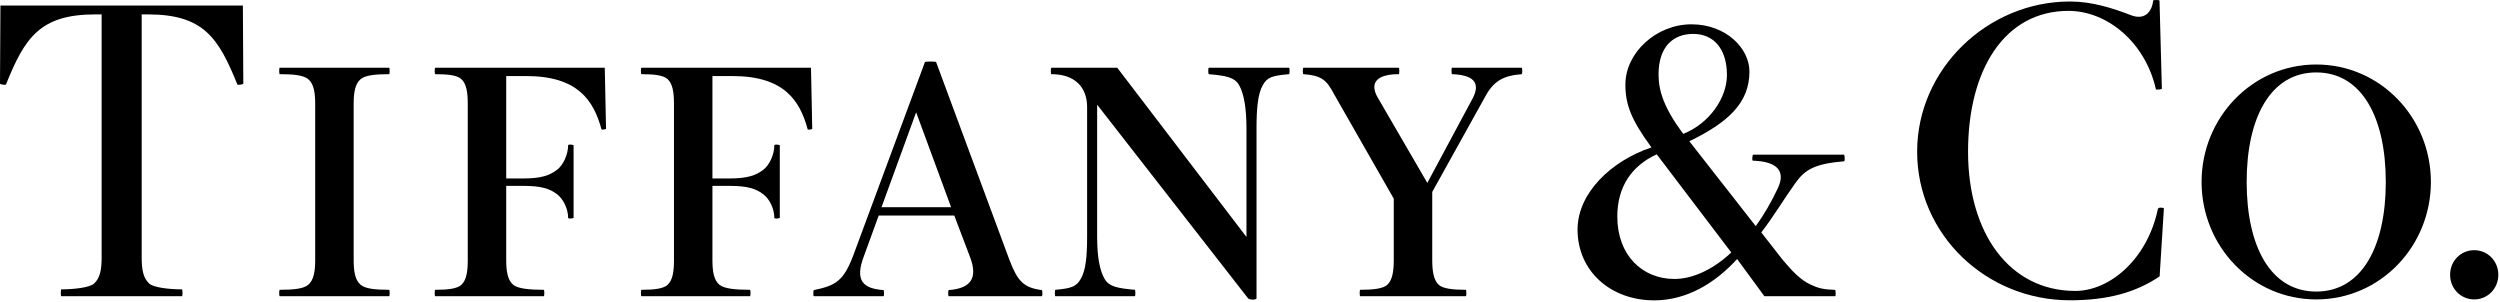
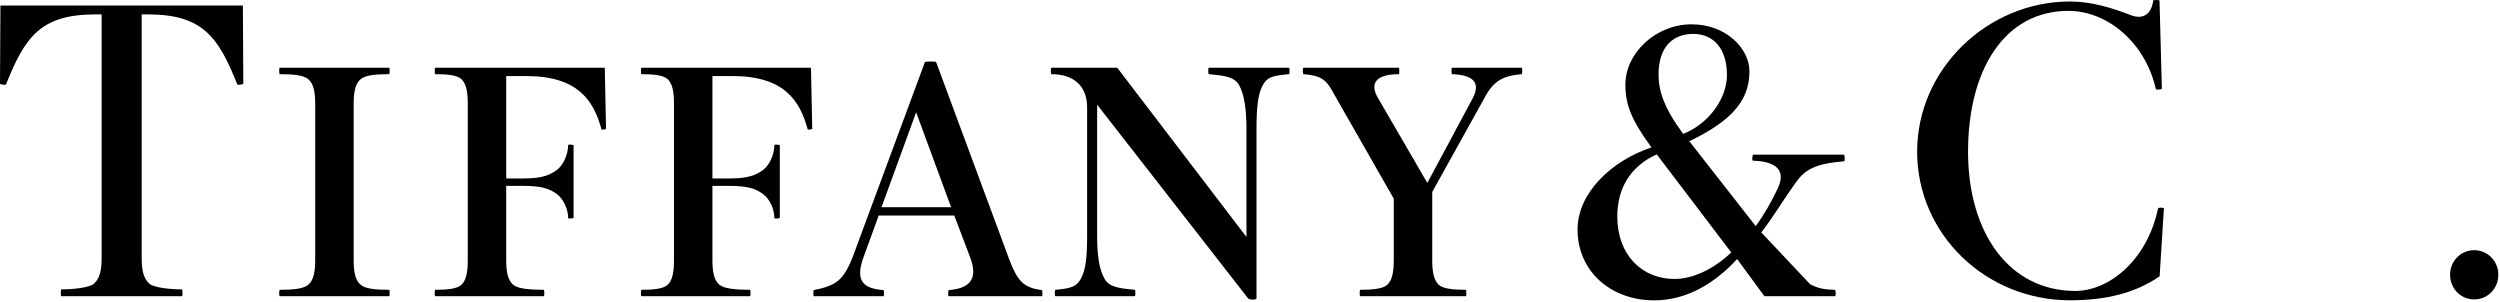
<svg xmlns="http://www.w3.org/2000/svg" width="100%" height="100%" viewBox="0 0 796 96" version="1.1" xml:space="preserve" style="fill-rule:evenodd;clip-rule:evenodd;stroke-linejoin:round;stroke-miterlimit:2;">
  <g id="path39" transform="matrix(1.25,0,0,-1.25,-388.999,784.027)">
    <path d="M373.065,625.809L373.176,605.865C372.912,605.674 371.72,605.533 371.658,605.699C366.921,617.44 363.13,623.554 348.931,623.554L347.29,623.554L347.29,561.7C347.29,558.603 347.641,556.434 349.22,554.984C350.307,553.982 354.307,553.516 357.551,553.516C357.729,553.516 357.748,551.771 357.551,551.771L326.824,551.771C326.627,551.771 326.652,553.516 326.824,553.516C330.062,553.516 334.068,553.982 335.149,554.984C336.735,556.434 337.085,558.603 337.085,561.7L337.085,623.554L335.444,623.554C321.251,623.554 317.454,617.44 312.717,605.699C312.649,605.533 311.463,605.674 311.199,605.865L311.31,625.809L373.065,625.809" style="fill-rule:nonzero;" />
  </g>
  <g id="path41" transform="matrix(1.25,0,0,-1.25,-388.999,784.027)">
    <path d="M391.486,560.981C391.486,558.136 391.136,555.875 389.704,554.677C388.506,553.675 386.03,553.405 382.466,553.405C382.276,553.405 382.251,551.771 382.466,551.771L410.306,551.771C410.521,551.771 410.502,553.405 410.306,553.405C406.742,553.405 404.266,553.675 403.068,554.677C401.63,555.875 401.286,558.136 401.286,560.981L401.286,600.759C401.286,603.61 401.63,605.865 403.068,607.063C404.266,608.064 406.742,608.328 410.306,608.328C410.502,608.328 410.521,609.969 410.306,609.969L382.466,609.969C382.251,609.969 382.276,608.328 382.466,608.328C386.03,608.328 388.506,608.064 389.704,607.063C391.136,605.865 391.486,603.61 391.486,600.759L391.486,560.981" style="fill-rule:nonzero;" />
  </g>
  <g id="path43" transform="matrix(1.25,0,0,-1.25,-388.999,784.027)">
    <path d="M465.248,609.969L422.066,609.969C421.869,609.969 421.888,608.328 422.066,608.328C425.304,608.328 427.639,608.064 428.726,607.063C430.029,605.865 430.348,603.61 430.348,600.759L430.348,560.981C430.348,558.136 430.029,555.875 428.726,554.677C427.639,553.675 425.304,553.405 422.066,553.405C421.888,553.405 421.869,551.771 422.066,551.771L449.703,551.771C449.912,551.771 449.893,553.405 449.703,553.405C446.133,553.405 443.122,553.675 441.93,554.677C440.492,555.875 440.142,558.136 440.142,560.981L440.142,579.874L444.578,579.874C449.057,579.874 451.22,579.174 453.107,577.736C454.673,576.538 455.914,574.062 455.914,571.709C455.914,571.518 456.793,571.481 457.303,571.709L457.303,590.24C456.793,590.455 455.914,590.43 455.914,590.24C455.914,587.88 454.673,585.183 453.107,583.985C451.22,582.547 449.057,581.767 444.578,581.767L440.142,581.767L440.142,607.849L445.248,607.849C458.44,607.849 462.427,601.57 464.412,594.27C464.455,594.104 465.61,594.258 465.567,594.442L465.248,609.969" style="fill-rule:nonzero;" />
  </g>
  <g id="path45" transform="matrix(1.25,0,0,-1.25,-388.999,784.027)">
    <path d="M517.775,609.969L474.593,609.969C474.396,609.969 474.415,608.328 474.593,608.328C477.831,608.328 480.166,608.064 481.253,607.063C482.562,605.865 482.875,603.61 482.875,600.759L482.875,560.981C482.875,558.136 482.562,555.875 481.253,554.677C480.166,553.675 477.831,553.405 474.593,553.405C474.415,553.405 474.396,551.771 474.593,551.771L502.224,551.771C502.439,551.771 502.42,553.405 502.224,553.405C498.66,553.405 495.655,553.675 494.457,554.677C493.02,555.875 492.669,558.136 492.669,560.981L492.669,579.874L497.106,579.874C501.585,579.874 503.747,579.174 505.634,577.736C507.207,576.538 508.442,574.062 508.442,571.709C508.442,571.518 509.32,571.481 509.83,571.709L509.83,590.24C509.32,590.455 508.442,590.43 508.442,590.24C508.442,587.88 507.207,585.183 505.634,583.985C503.747,582.547 501.585,581.767 497.106,581.767L492.669,581.767L492.669,607.849L497.775,607.849C510.967,607.849 514.955,601.57 516.933,594.27C516.982,594.104 518.137,594.258 518.094,594.442L517.775,609.969" style="fill-rule:nonzero;" />
  </g>
  <g id="path47" transform="matrix(1.25,0,0,-1.25,-388.999,784.027)">
    <path d="M535.734,574.437L544.558,598.614L553.467,574.437L535.734,574.437M576.581,553.331C571.998,553.927 570.443,555.494 568.336,560.981L549.651,611.4C549.651,611.616 546.794,611.591 546.794,611.4L528.509,562.068C526.039,555.635 524.085,554.486 518.506,553.331C518.34,553.3 518.309,551.771 518.506,551.771L536.238,551.771C536.435,551.771 536.416,553.325 536.238,553.331C531.052,553.718 528.834,555.684 531.286,562.068L535.022,572.323L554.272,572.323L558.278,561.773C560.373,556.323 558.431,553.755 552.858,553.331C552.686,553.325 552.668,551.771 552.858,551.771L576.581,551.771C576.778,551.771 576.753,553.313 576.581,553.331" style="fill-rule:nonzero;" />
  </g>
  <g id="path49" transform="matrix(1.25,0,0,-1.25,-388.999,784.027)">
    <path d="M639.541,609.969L619.106,609.969C618.909,609.969 618.934,608.347 619.106,608.328C623.505,607.941 625.649,607.542 626.792,605.582C628.101,603.333 628.697,599.517 628.697,594.467L628.697,566.861L595.782,609.969L579.002,609.969C578.799,609.969 578.824,608.328 579.002,608.328C585.116,608.328 588.108,604.912 588.108,599.917L588.108,566.971C588.108,561.921 587.788,558.406 586.48,556.164C585.349,554.222 584.133,553.767 580.028,553.405C579.856,553.399 579.832,551.771 580.028,551.771L600.261,551.771C600.458,551.771 600.433,553.399 600.261,553.405C595.862,553.804 593.724,554.191 592.575,556.164C591.272,558.406 590.664,561.921 590.664,566.971L590.664,600.556L629.115,551.218C629.453,550.781 631.259,550.818 631.259,551.218L631.259,594.467C631.259,599.517 631.578,603.333 632.887,605.582C634.03,607.542 635.148,607.941 639.541,608.328C639.72,608.347 639.744,609.969 639.541,609.969" style="fill-rule:nonzero;" />
  </g>
  <g id="path51" transform="matrix(1.25,0,0,-1.25,-388.999,784.027)">
    <path d="M698.809,609.969L681.064,609.969C680.88,609.969 680.886,608.341 681.058,608.328C686.49,608.144 688.339,606.172 686.397,602.319L674.766,580.63L661.956,602.676C660.045,606.362 662.189,608.328 667.504,608.328C667.676,608.328 667.688,609.969 667.492,609.969L643.185,609.969C642.988,609.969 643.019,608.347 643.191,608.328C647.769,608.009 649.139,606.86 651.019,603.222L666.22,576.612L666.22,560.981C666.22,558.136 665.87,555.875 664.567,554.677C663.473,553.675 660.917,553.405 657.673,553.405C657.501,553.405 657.483,551.771 657.673,551.771L684.573,551.771C684.763,551.771 684.745,553.405 684.573,553.405C681.322,553.405 678.766,553.675 677.673,554.677C676.376,555.875 676.02,558.136 676.02,560.981L676.02,578.332L689.439,602.485C691.675,606.663 694.09,607.923 698.803,608.328C698.975,608.347 699.018,609.969 698.809,609.969" style="fill-rule:nonzero;" />
  </g>
  <g id="path53" transform="matrix(1.25,0,0,-1.25,-388.999,784.027)">
-     <path d="M723.159,572.071C723.159,579.5 726.673,584.913 733.198,587.911L752.19,562.916C747.717,558.683 742.451,556.164 737.72,556.164C729.469,556.164 723.159,562.246 723.159,572.071M742.501,618.583C747.889,618.583 751.084,614.571 751.084,608.113C751.084,602.178 746.513,595.708 739.945,593.121C734.962,599.837 733.665,604.181 733.665,608.23C733.665,615.321 737.358,618.583 742.501,618.583M780.951,587.819L757.695,587.819C757.486,587.192 757.499,586.301 757.677,586.295C763.625,586.117 766.211,583.831 764.042,579.254C762.39,575.782 760.638,572.673 758.426,569.62L741.505,591.241C751.606,596.138 756.817,601.133 756.817,609.023C756.817,614.804 750.967,621.029 742.04,621.029C733.075,621.029 725.217,613.797 725.217,605.68C725.217,600.476 726.777,596.63 731.859,589.674C721.672,586.264 713.033,578.093 713.033,568.735C713.033,558.21 721.407,550.714 732.565,550.714C740.786,550.714 748.037,555.045 753.677,561.245L760.626,551.771L778.647,551.771C778.856,551.771 778.795,553.38 778.629,553.38C775.606,553.491 774.34,553.804 772.337,554.757C769.879,555.924 767.975,557.86 765.308,561.005L759.834,568.016C763.041,572.169 765.701,576.704 768.675,580.814C771.004,584.009 773.48,585.515 780.933,586.141C781.111,586.154 781.154,587.192 780.951,587.819" style="fill-rule:nonzero;" />
+     <path d="M723.159,572.071C723.159,579.5 726.673,584.913 733.198,587.911L752.19,562.916C747.717,558.683 742.451,556.164 737.72,556.164C729.469,556.164 723.159,562.246 723.159,572.071M742.501,618.583C747.889,618.583 751.084,614.571 751.084,608.113C751.084,602.178 746.513,595.708 739.945,593.121C734.962,599.837 733.665,604.181 733.665,608.23C733.665,615.321 737.358,618.583 742.501,618.583M780.951,587.819L757.695,587.819C757.486,587.192 757.499,586.301 757.677,586.295C763.625,586.117 766.211,583.831 764.042,579.254C762.39,575.782 760.638,572.673 758.426,569.62L741.505,591.241C751.606,596.138 756.817,601.133 756.817,609.023C756.817,614.804 750.967,621.029 742.04,621.029C733.075,621.029 725.217,613.797 725.217,605.68C725.217,600.476 726.777,596.63 731.859,589.674C721.672,586.264 713.033,578.093 713.033,568.735C713.033,558.21 721.407,550.714 732.565,550.714C740.786,550.714 748.037,555.045 753.677,561.245L760.626,551.771L778.647,551.771C778.856,551.771 778.795,553.38 778.629,553.38C775.606,553.491 774.34,553.804 772.337,554.757L759.834,568.016C763.041,572.169 765.701,576.704 768.675,580.814C771.004,584.009 773.48,585.515 780.933,586.141C781.111,586.154 781.154,587.192 780.951,587.819" style="fill-rule:nonzero;" />
  </g>
  <g id="path55" transform="matrix(1.25,0,0,-1.25,-388.999,784.027)">
    <path d="M862.387,574.129C862.387,574.332 860.974,574.504 860.87,574.037C858.166,561.134 848.575,553.116 839.813,553.116C823.132,553.116 812.502,567.696 812.502,588.587C812.502,609.471 821.792,624.451 838.074,624.451C847.954,624.451 857.656,616.445 860.353,604.476C860.39,604.304 861.914,604.451 861.871,604.648L861.269,627.081C861.226,627.259 859.684,627.277 859.659,627.081C859.278,623.843 857.232,622.091 853.988,623.357C849.306,625.17 843.997,626.841 838.48,626.841C817.473,626.841 799.532,609.662 799.532,588.587C799.532,567.506 817.067,550.732 838.48,550.732C847.893,550.732 855.174,552.661 861.3,556.833L862.387,574.129" style="fill-rule:nonzero;" />
  </g>
  <g id="path57" transform="matrix(1.25,0,0,-1.25,-388.999,784.027)">
-     <path d="M918.908,580.87C918.908,564.446 912.813,552.956 901.194,552.956C889.563,552.956 883.468,564.446 883.468,580.87C883.468,597.281 889.563,608.771 901.194,608.771C912.813,608.771 918.908,597.281 918.908,580.87M871.984,580.87C871.984,564.501 884.857,550.953 901.194,550.953C917.532,550.953 930.398,564.501 930.398,580.87C930.398,597.244 917.532,610.792 901.194,610.792C884.857,610.792 871.984,597.244 871.984,580.87" style="fill-rule:nonzero;" />
-   </g>
+     </g>
  <g id="path59" transform="matrix(1.25,0,0,-1.25,-388.999,784.027)">
    <path d="M941.433,563.494C944.855,563.494 947.571,560.735 947.571,557.227C947.571,553.718 944.855,550.953 941.433,550.953C938.004,550.953 935.289,553.718 935.289,557.227C935.289,560.735 938.004,563.494 941.433,563.494" style="fill-rule:nonzero;" />
  </g>
</svg>